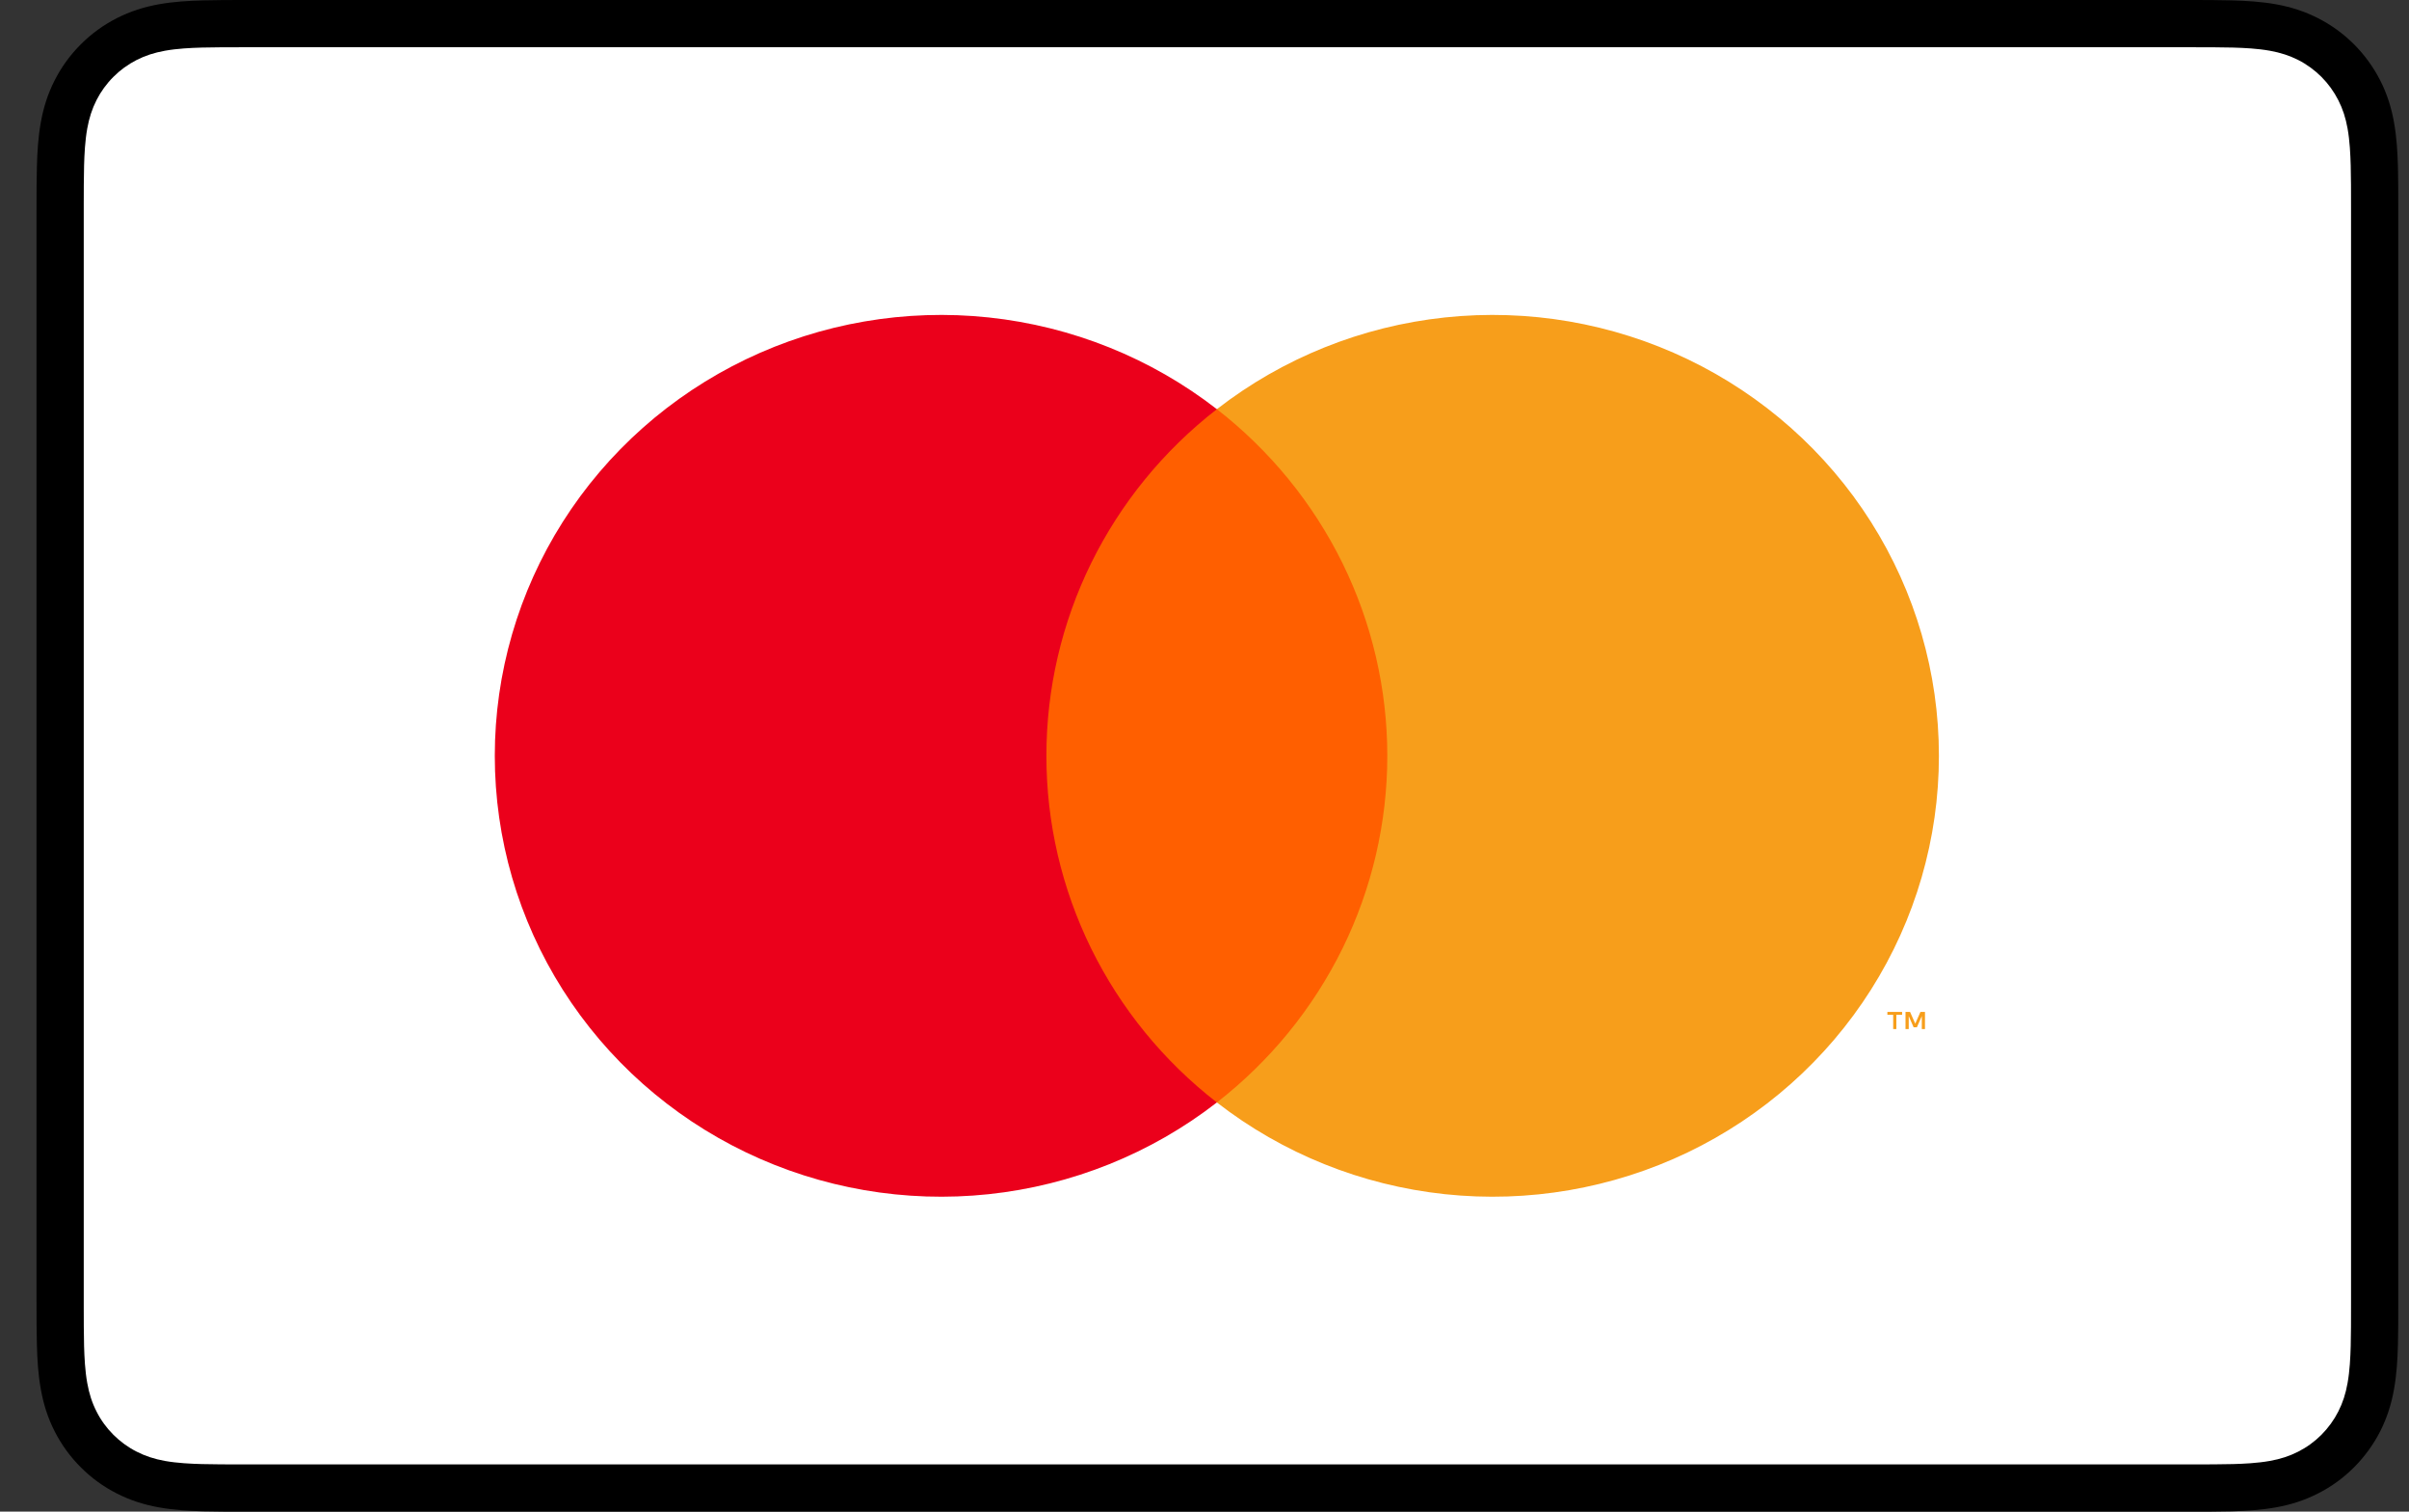
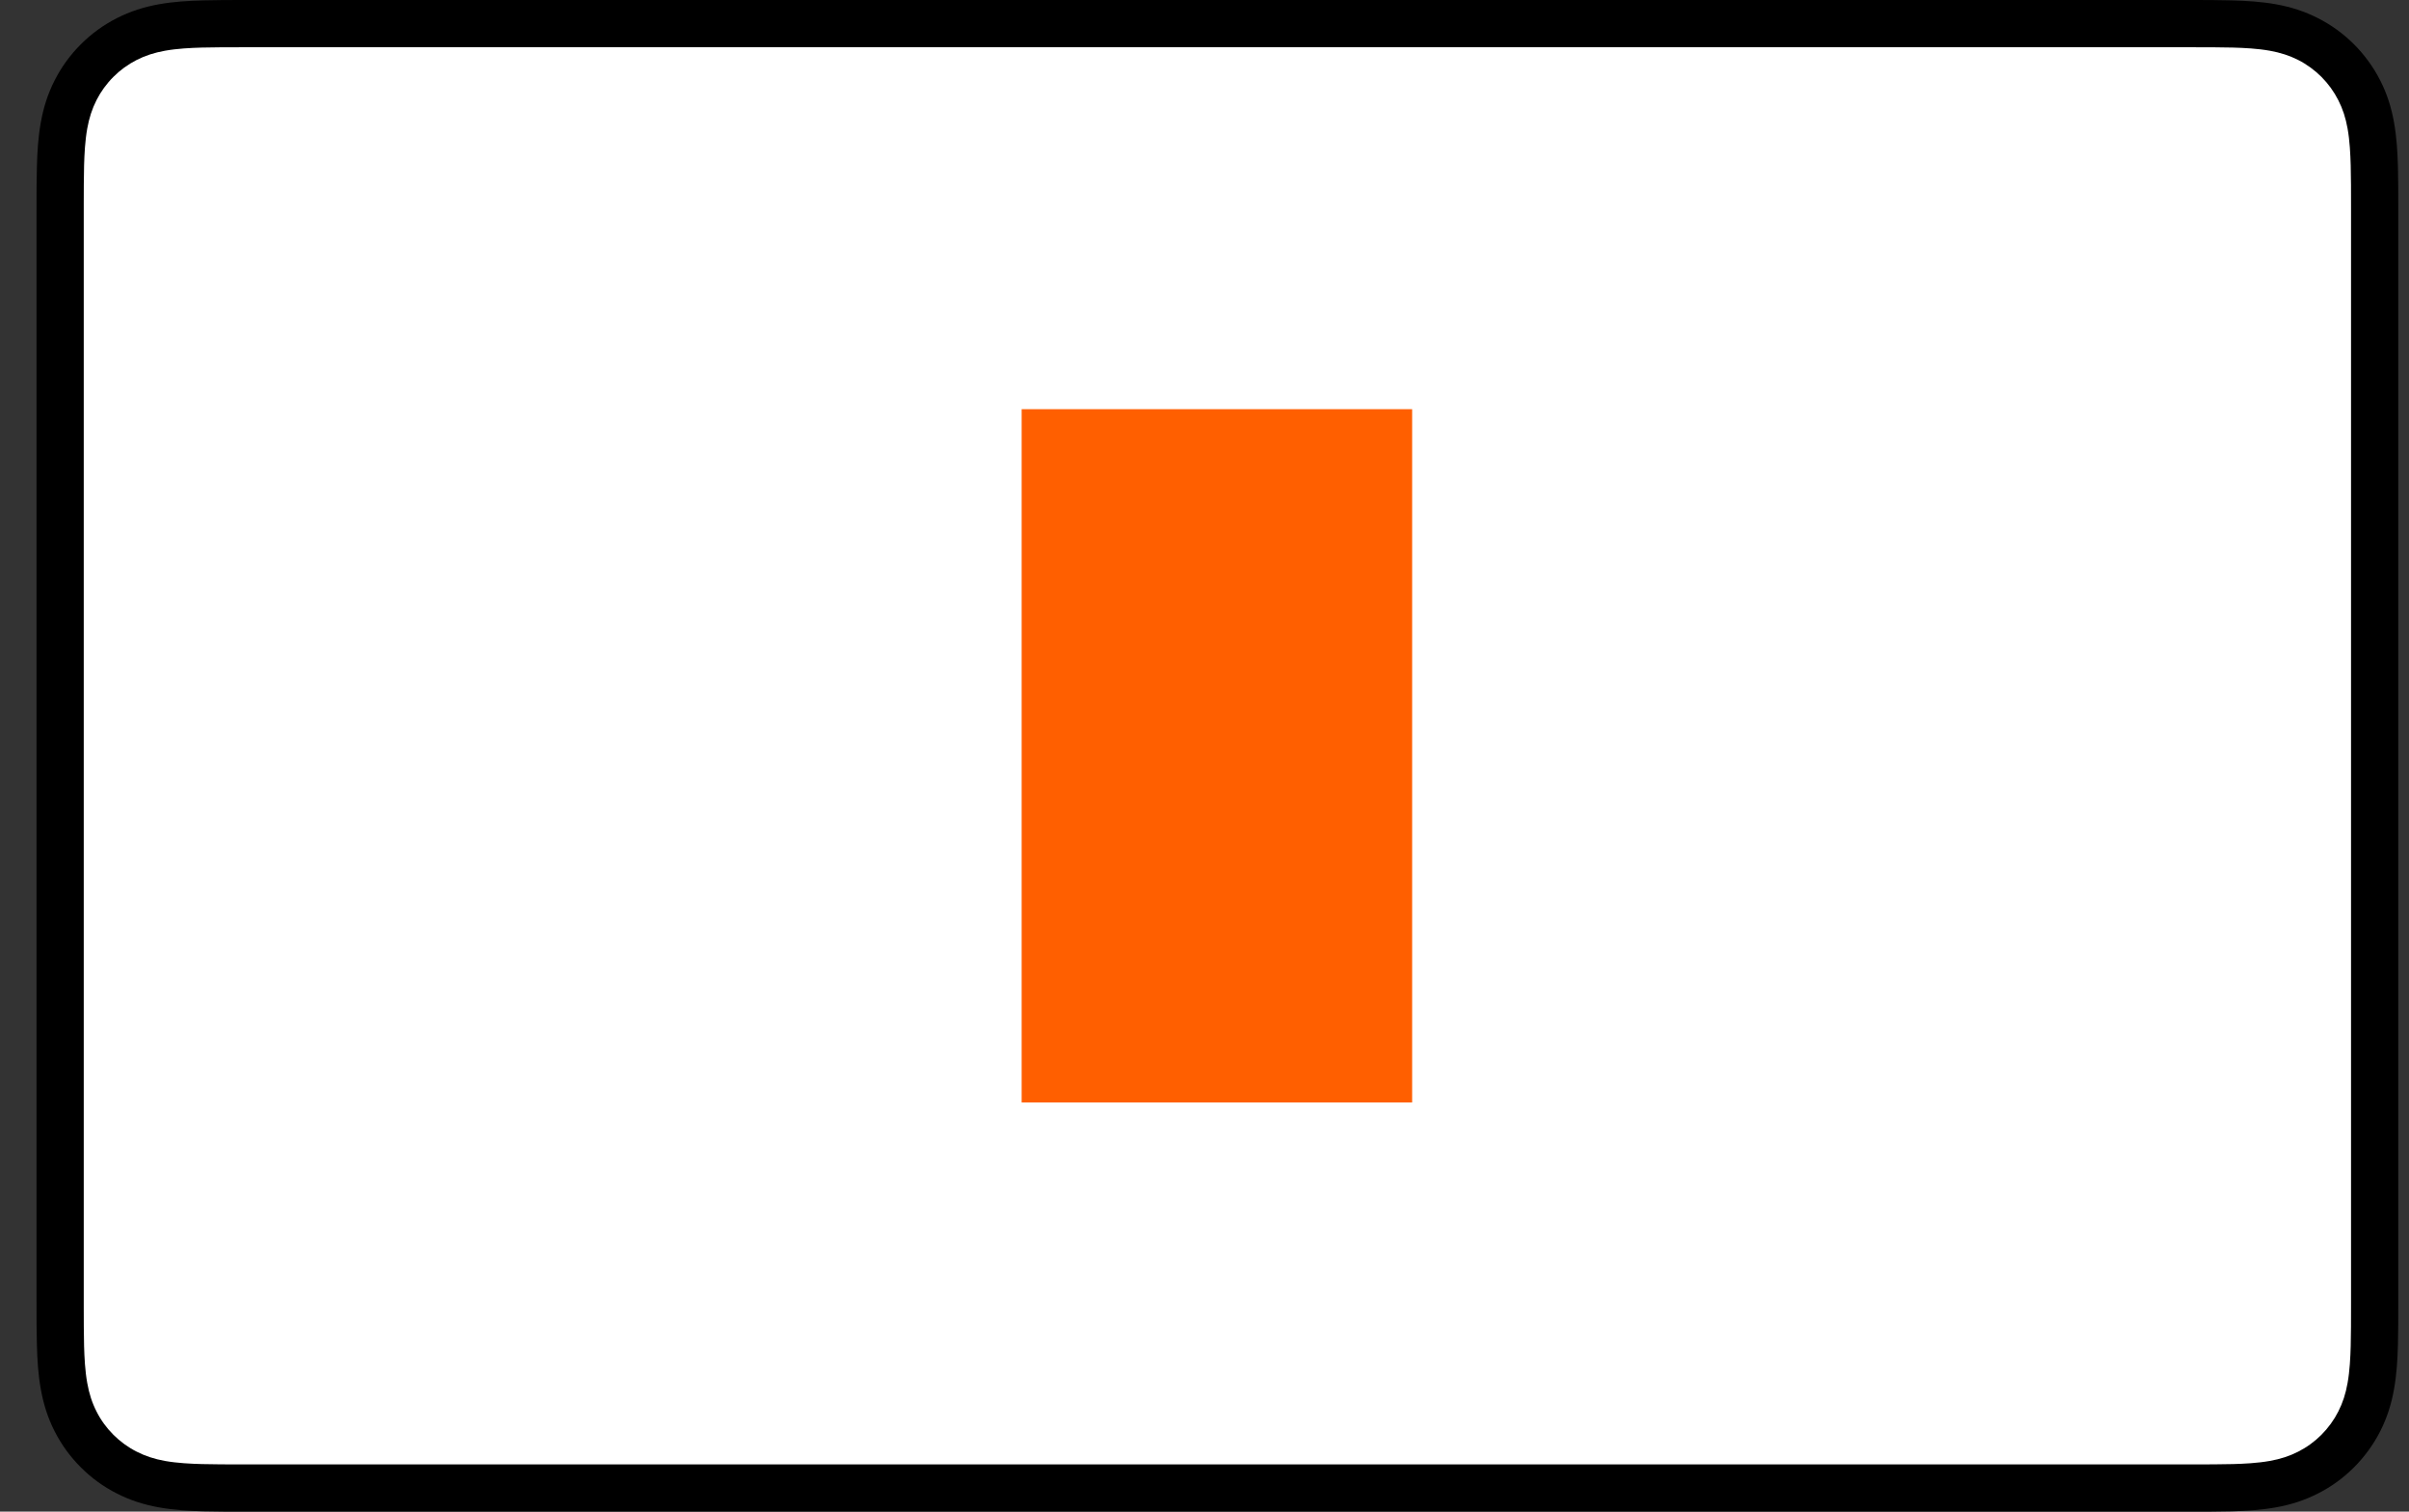
<svg xmlns="http://www.w3.org/2000/svg" width="51" height="32" viewBox="0 0 51 32" fill="none">
  <rect x="0" y="0" width="51" height="32" fill="#333333" stroke="none" />
  <path d="M46.296 0H5.251C5.08 0 4.909 0 4.738 0.001C4.594 0.002 4.45 0.004 4.306 0.008C3.992 0.016 3.676 0.035 3.366 0.09C3.051 0.147 2.758 0.239 2.472 0.385C2.191 0.528 1.934 0.715 1.711 0.938C1.488 1.161 1.301 1.417 1.158 1.699C1.012 1.984 0.92 2.277 0.864 2.592C0.808 2.902 0.789 3.219 0.781 3.532C0.777 3.676 0.775 3.82 0.774 3.964C0.773 4.135 0.773 4.305 0.773 4.477V27.524C0.773 27.695 0.773 27.865 0.774 28.037C0.775 28.18 0.777 28.324 0.781 28.468C0.789 28.781 0.808 29.098 0.864 29.408C0.92 29.723 1.012 30.016 1.158 30.302C1.301 30.583 1.488 30.84 1.711 31.062C1.934 31.286 2.191 31.473 2.472 31.615C2.758 31.761 3.051 31.854 3.366 31.91C3.676 31.965 3.992 31.984 4.306 31.993C4.45 31.996 4.594 31.998 4.738 31.999C4.909 32 5.08 32 5.251 32H46.296C46.466 32 46.638 32 46.808 31.999C46.952 31.998 47.096 31.996 47.241 31.993C47.554 31.984 47.87 31.965 48.181 31.91C48.495 31.854 48.789 31.761 49.074 31.615C49.356 31.473 49.612 31.286 49.836 31.062C50.058 30.84 50.245 30.583 50.389 30.302C50.535 30.016 50.627 29.723 50.683 29.408C50.739 29.098 50.757 28.781 50.766 28.468C50.77 28.324 50.771 28.18 50.772 28.037C50.773 27.865 50.773 27.695 50.773 27.524V4.477C50.773 4.305 50.773 4.135 50.772 3.964C50.771 3.82 50.77 3.676 50.766 3.532C50.757 3.219 50.739 2.902 50.683 2.592C50.627 2.277 50.535 1.984 50.389 1.699C50.245 1.417 50.058 1.161 49.836 0.938C49.612 0.715 49.356 0.528 49.074 0.385C48.789 0.239 48.495 0.147 48.181 0.09C47.87 0.035 47.554 0.016 47.241 0.008C47.096 0.004 46.952 0.002 46.808 0.001C46.638 0 46.466 0 46.296 0Z" fill="black" />
  <path d="M46.353 1L46.859 1.001C46.997 1.002 47.134 1.003 47.272 1.007C47.512 1.014 47.792 1.027 48.054 1.074C48.281 1.115 48.472 1.177 48.655 1.27C48.836 1.362 49.001 1.483 49.146 1.627C49.291 1.773 49.411 1.939 49.504 2.122C49.597 2.304 49.659 2.494 49.7 2.723C49.746 2.982 49.759 3.264 49.766 3.506C49.77 3.642 49.772 3.779 49.772 3.918C49.773 4.087 49.773 4.256 49.773 4.425V27.575C49.773 27.744 49.773 27.913 49.772 28.085C49.772 28.222 49.77 28.358 49.766 28.495C49.759 28.736 49.746 29.018 49.699 29.28C49.659 29.506 49.597 29.696 49.504 29.879C49.411 30.062 49.291 30.227 49.147 30.372C49.001 30.518 48.836 30.638 48.653 30.731C48.472 30.823 48.281 30.886 48.056 30.926C47.789 30.974 47.497 30.987 47.276 30.993C47.138 30.996 47 30.998 46.859 30.999C46.691 31 46.522 31 46.353 31H5.194C5.192 31 5.189 31 5.187 31C5.021 31 4.854 31 4.684 30.999C4.546 30.998 4.408 30.996 4.275 30.993C4.05 30.987 3.757 30.974 3.493 30.927C3.265 30.886 3.075 30.823 2.891 30.729C2.71 30.637 2.545 30.517 2.4 30.372C2.255 30.227 2.135 30.062 2.043 29.879C1.95 29.697 1.888 29.506 1.847 29.277C1.8 29.015 1.787 28.735 1.78 28.495C1.777 28.358 1.775 28.221 1.774 28.084L1.773 27.681L1.773 27.575V4.425L1.773 4.319L1.774 3.917C1.775 3.78 1.777 3.643 1.78 3.505C1.787 3.265 1.8 2.985 1.847 2.721C1.888 2.494 1.95 2.303 2.043 2.12C2.135 1.939 2.255 1.773 2.4 1.628C2.545 1.483 2.71 1.363 2.892 1.27C3.075 1.177 3.265 1.115 3.492 1.074C3.754 1.027 4.035 1.014 4.275 1.007C4.413 1.003 4.55 1.002 4.686 1.001L5.194 1H46.353Z" fill="white" />
  <path d="M29.896 8.662H21.629V23.338H29.896V8.662Z" fill="#FF5F00" />
-   <path d="M22.153 16C22.152 14.587 22.476 13.191 23.101 11.92C23.727 10.649 24.636 9.535 25.762 8.662C24.368 7.58 22.694 6.907 20.931 6.72C19.169 6.533 17.388 6.84 15.794 7.605C14.199 8.371 12.855 9.564 11.914 11.048C10.973 12.533 10.475 14.249 10.475 16C10.475 17.751 10.973 19.467 11.914 20.952C12.855 22.436 14.199 23.629 15.794 24.395C17.388 25.16 19.169 25.467 20.931 25.28C22.694 25.093 24.368 24.42 25.762 23.338C24.636 22.465 23.727 21.351 23.101 20.08C22.476 18.808 22.152 17.413 22.153 16Z" fill="#EB001B" />
-   <path d="M41.048 16C41.048 17.751 40.55 19.467 39.609 20.952C38.669 22.436 37.324 23.629 35.73 24.395C34.135 25.16 32.355 25.467 30.592 25.28C28.829 25.093 27.155 24.42 25.762 23.338C26.886 22.464 27.795 21.35 28.421 20.079C29.046 18.808 29.37 17.413 29.37 16C29.37 14.587 29.046 13.192 28.421 11.921C27.795 10.65 26.886 9.536 25.762 8.662C27.155 7.58 28.829 6.907 30.592 6.72C32.355 6.533 34.135 6.84 35.73 7.605C37.324 8.371 38.669 9.564 39.609 11.048C40.55 12.533 41.048 14.249 41.048 16Z" fill="#F79E1B" />
-   <path d="M40.147 21.784V21.483H40.269V21.422H39.957V21.483H40.08V21.784H40.147ZM40.753 21.784V21.421H40.657L40.547 21.67L40.437 21.421H40.341V21.784H40.409V21.51L40.512 21.746H40.582L40.686 21.51V21.784H40.753Z" fill="#F79E1B" />
</svg>